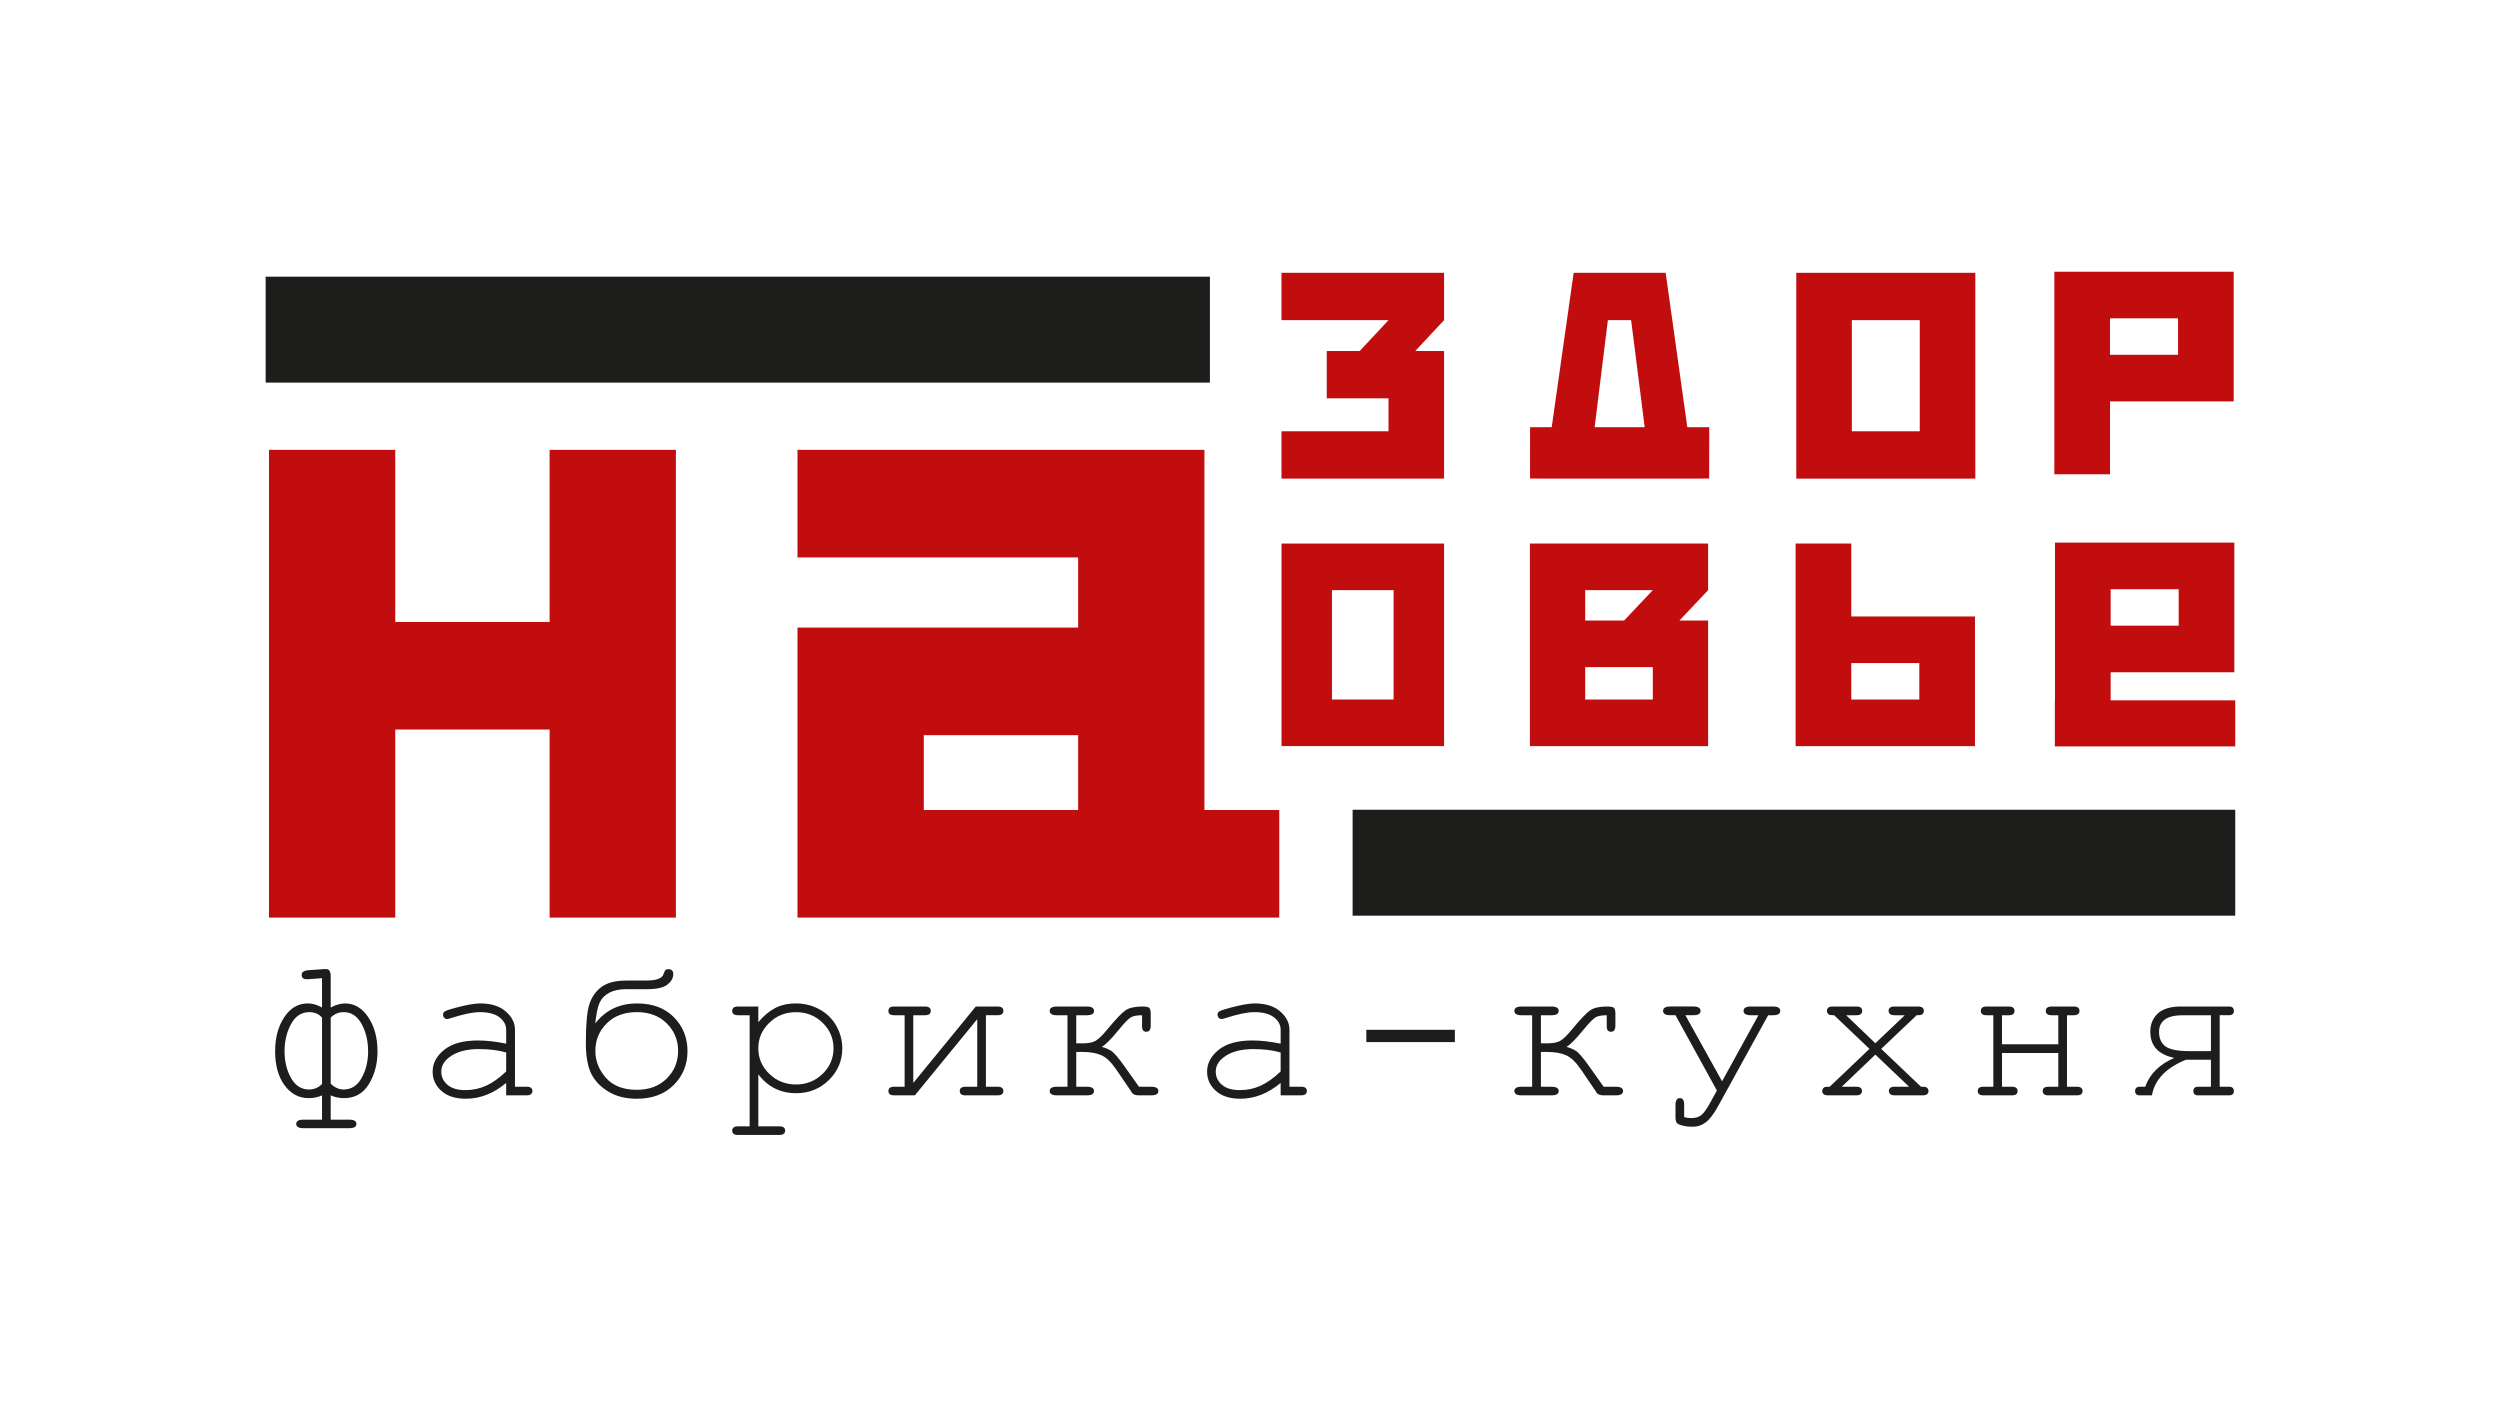
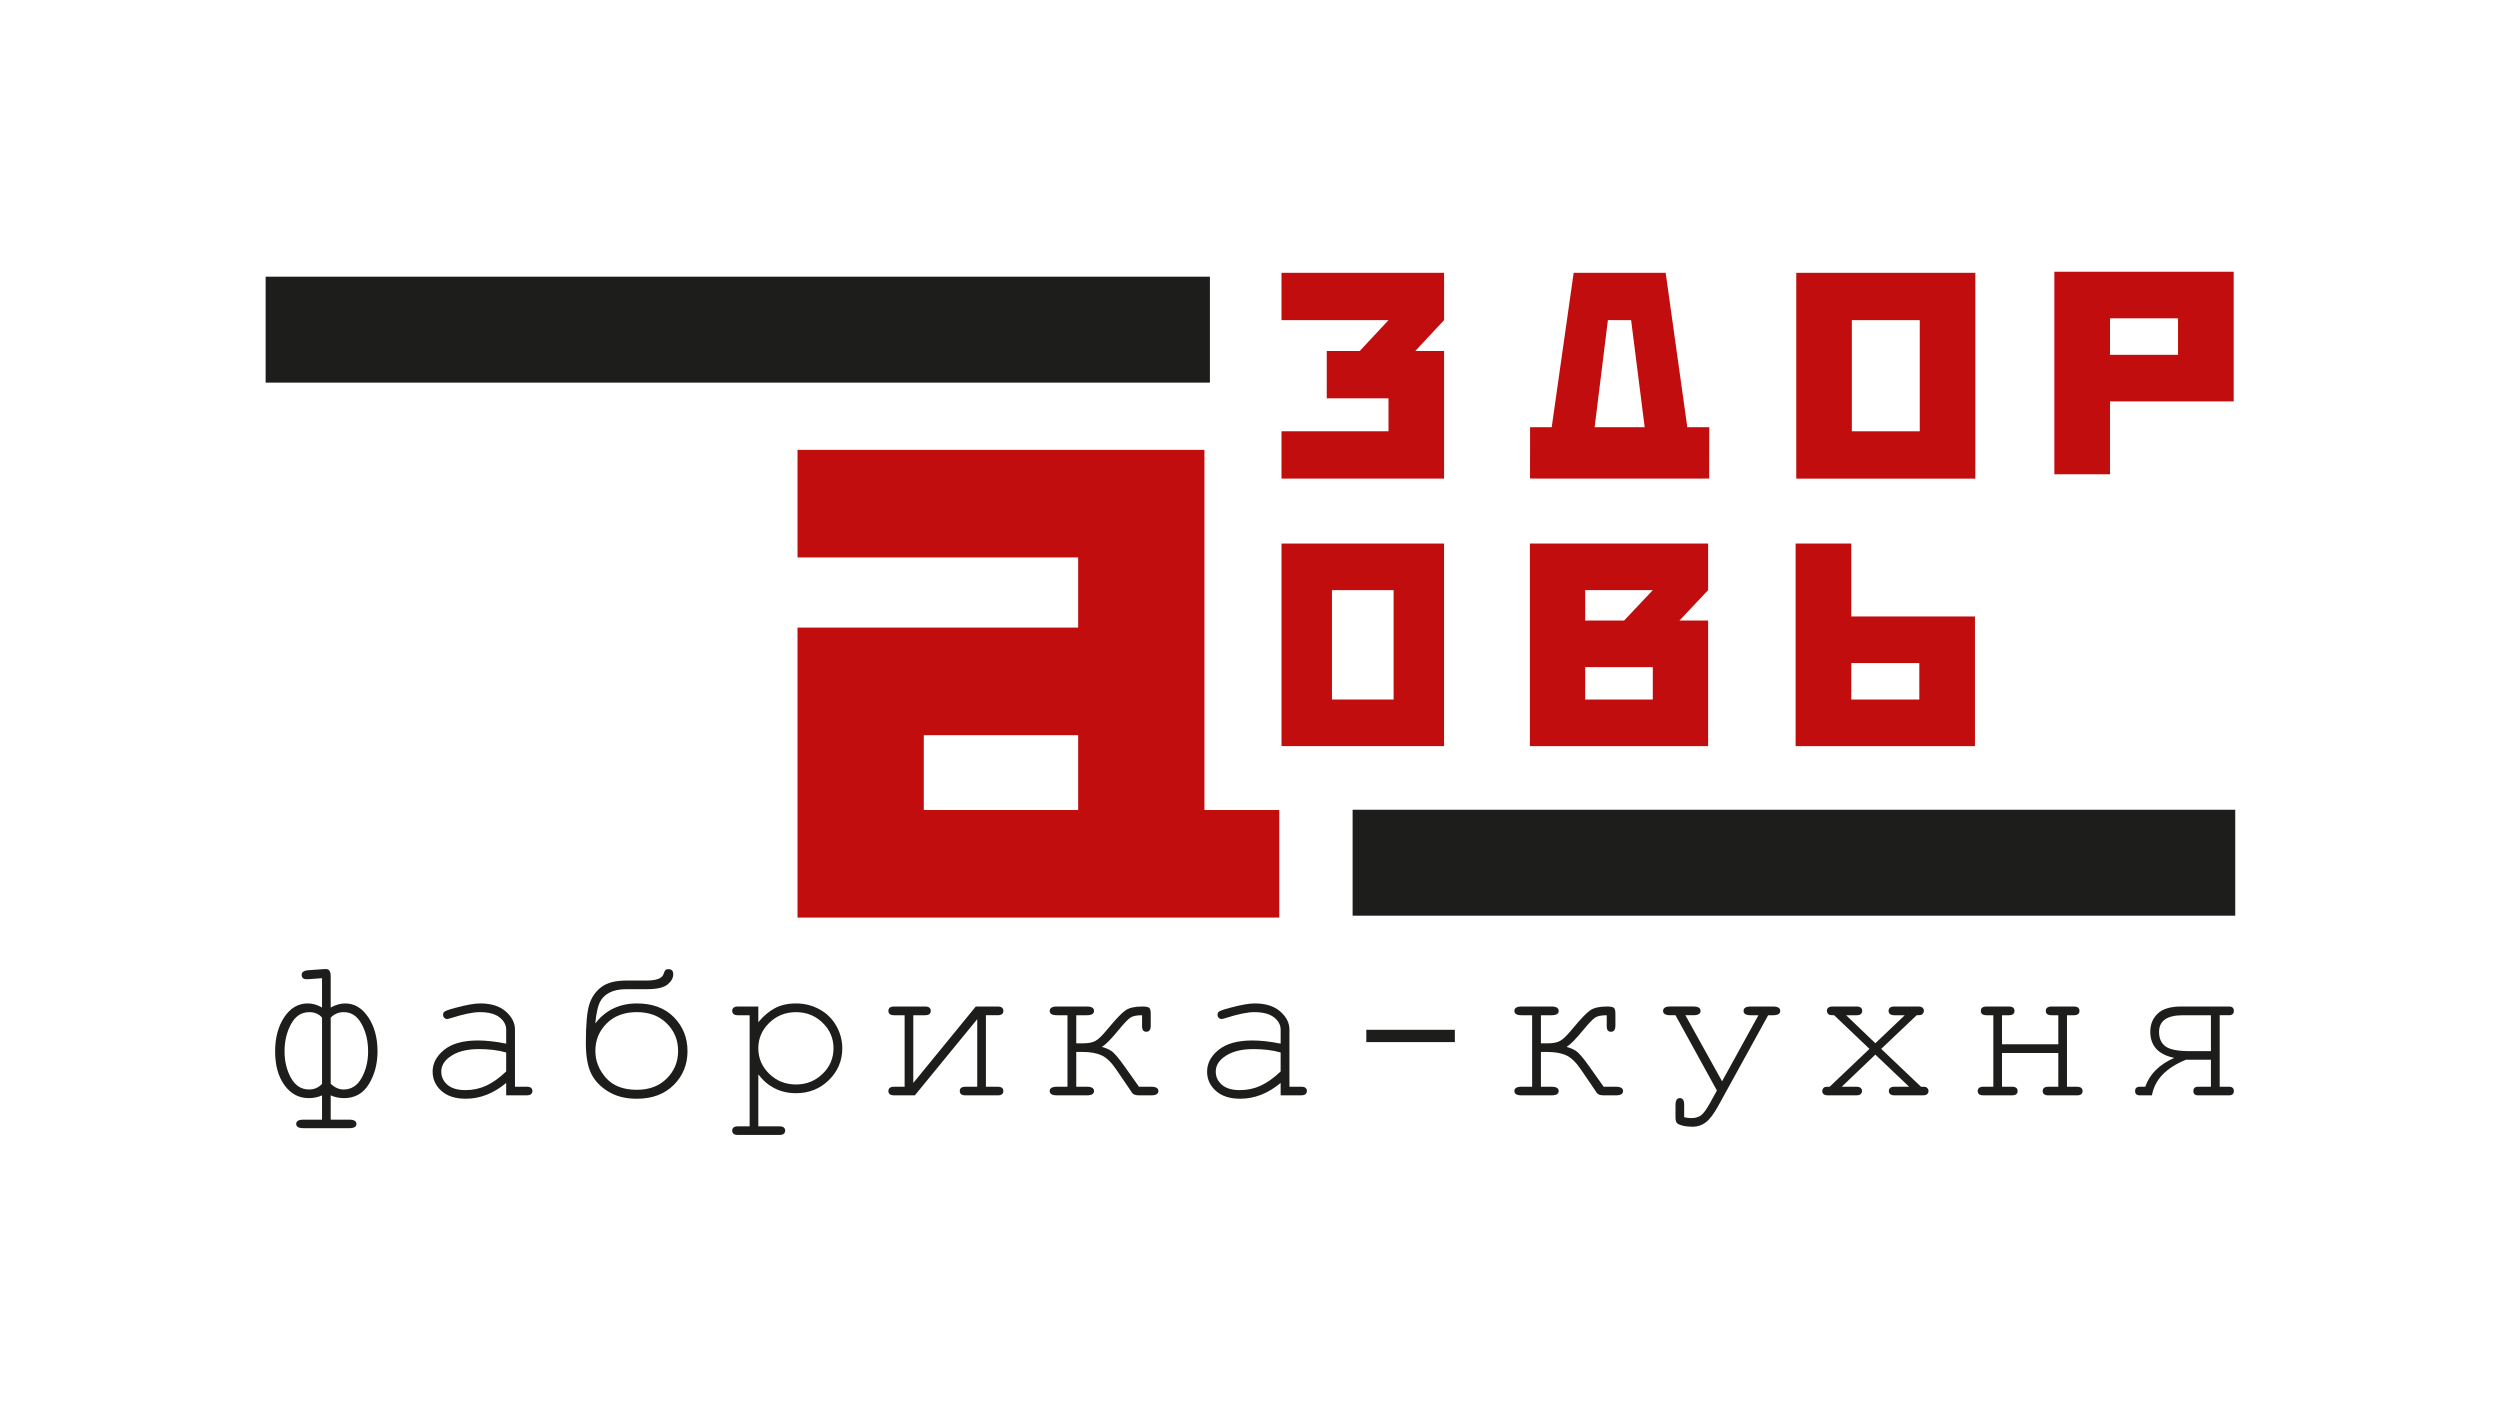
<svg xmlns="http://www.w3.org/2000/svg" x="0px" y="0px" viewBox="0 0 1920 1080" style="enable-background:new 0 0 1920 1080;" xml:space="preserve">
  <style type="text/css"> .st0{display:none;} .st1{display:inline;} .st2{fill:#1D1D1B;} .st3{fill:#C10D0E;} .st4{fill:none;stroke:#000000;stroke-width:100;stroke-miterlimit:10;} .st5{fill:none;stroke:#000000;stroke-width:100;stroke-miterlimit:10;stroke-dasharray:49.161,4.916;} </style>
  <g id="Слой_3"> </g>
  <g id="Слой_1" class="st0">
    <g class="st1">
      <path class="st2" d="M926.94,730.66H201.67V349.3h725.27V730.66z M204.07,728.26h720.48V351.7H204.07V728.26z" />
      <path class="st2" d="M1719,731.03H993.29V349.45H1719V731.03z M995.69,728.64h720.92V351.84H995.69V728.64z" />
      <path d="M358.36,612.26V556.9h-45.44v55.35h-37.17V474.57h37.17v50.67h45.44v-50.67h37.17v137.69H358.36z" />
      <path d="M573.15,580.59v31.67H431.33v-85.37h82.61v-20.65h-82.61v-31.67h119.79v106.02H573.15z M468.51,558.56v22.03h45.44v-22.03 H468.51z" />
-       <path d="M573.8,436.39v-13.93h47.86v13.93l-8.48,9.09h8.48v37.56H573.8V469.1h31.5v-9.69h-18.18v-13.93h9.69l8.48-9.09H573.8z" />
+       <path d="M573.8,436.39v-13.93h47.86v13.93l-8.48,9.09h8.48v37.56V469.1h31.5v-9.69h-18.18v-13.93h9.69l8.48-9.09H573.8z" />
      <path d="M686.9,422.45l6.37,45.44h6.46c-0.01,5.04-0.02,10.08-0.03,15.13c-4.27,0.01-8.53,0.01-12.8,0.02h-27.09 c-4.28-0.01-8.56-0.01-12.85-0.02c0-5.04,0.01-10.08,0.01-15.13h6.37l6.46-45.44H686.9z M669.88,436.39l-3.9,31.51h14.73 l-3.99-31.51H669.88z" />
      <path d="M725.34,483.04v-60.59h52.71v60.59H725.34z M741.69,436.39v32.72h19.99v-32.72H741.69z" />
      <path d="M573.81,561.78v-59.62h47.84v59.62H573.81z M588.66,515.86v32.2h18.15v-32.2H588.66z" />
      <path d="M646.92,561.78v-59.62h52.47v13.71l-8.44,8.94h8.44v36.97H646.92z M674.66,524.81l8.44-8.94h-19.9v8.94H674.66z M663.2,538.52v9.54h19.9v-9.54H663.2z" />
      <path d="M725.15,561.78v-59.62h16.38v21.46h36.41v38.16H725.15z M741.53,537.33v10.73h20.03v-10.73H741.53z" />
      <path d="M854.1,422.13v38.16h-36.41v21.46h-16.38v-59.62H854.1z M837.72,446.58v-10.73h-20.03v10.73H837.72z" />
      <rect x="709.06" y="466.19" transform="matrix(-1.836970e-16 1 -1 -1.836970e-16 1320.749 -128.549)" width="31.18" height="259.82" />
      <rect x="398.15" y="300.2" transform="matrix(-1.836970e-16 1 -1 -1.836970e-16 852.929 25.439)" width="31.18" height="277.97" />
      <path d="M817.88,548.31v-8.28h36.41v-38.16H801.5v46.43h-0.04v13.57h53.1v-13.57H817.88z M817.88,515.59h20.03v10.73h-20.03 V515.59z" />
      <g>
        <path d="M293.92,638.73c1.46-0.8,2.87-1.21,4.23-1.21c2.76,0,5.04,1.36,6.84,4.08c1.8,2.72,2.71,6.06,2.71,10.03 c0,3.64-0.84,6.85-2.52,9.62c-1.68,2.77-4.12,4.15-7.3,4.15c-1.46,0-2.78-0.27-3.95-0.82v7.16h5.47c1.4,0,2.1,0.42,2.1,1.27 c0,0.83-0.7,1.24-2.1,1.24h-13.5c-1.42,0-2.13-0.41-2.13-1.24c0-0.85,0.71-1.27,2.13-1.27h5.47v-7.16 c-1.14,0.54-2.44,0.82-3.92,0.82c-2.9,0-5.27-1.26-7.12-3.79c-1.84-2.53-2.77-5.85-2.77-9.98c0-4.01,0.9-7.36,2.69-10.06 c1.79-2.7,4.1-4.05,6.92-4.05c1.4,0,2.8,0.4,4.2,1.21v-8.64l-3.68,0.27c-0.45,0.02-0.74,0.03-0.88,0.03 c-0.95,0-1.43-0.43-1.43-1.3c0-0.83,0.71-1.28,2.13-1.36l4.17-0.3c0.43-0.02,0.72-0.03,0.88-0.03c0.91,0,1.37,0.71,1.37,2.11 V638.73z M291.37,661.2v-19.51c-0.93-1.07-2.18-1.6-3.74-1.6c-2.33,0-4.13,1.18-5.4,3.53c-1.27,2.36-1.9,5.01-1.9,7.97 c0,2.98,0.63,5.6,1.9,7.87c1.27,2.26,3.04,3.4,5.31,3.4C289.08,662.86,290.35,662.31,291.37,661.2z M293.92,661.17 c1.2,1.13,2.45,1.69,3.77,1.69c2.29,0,4.07-1.14,5.34-3.41c1.27-2.28,1.9-4.88,1.9-7.82c0-3.02-0.63-5.7-1.9-8.03 c-1.27-2.34-3.03-3.5-5.28-3.5c-1.48,0-2.76,0.53-3.83,1.6V661.17z" />
        <path d="M345.57,664.58v-3.65c-3.71,3.1-7.67,4.65-11.89,4.65c-3.06,0-5.45-0.77-7.18-2.31c-1.72-1.54-2.58-3.43-2.58-5.66 c0-2.46,1.14-4.6,3.41-6.43c2.27-1.83,5.58-2.75,9.94-2.75c1.18,0,2.45,0.08,3.83,0.23c1.38,0.15,2.87,0.39,4.47,0.71v-4.11 c0-1.39-0.65-2.6-1.95-3.62c-1.3-1.03-3.24-1.54-5.84-1.54c-1.99,0-4.77,0.57-8.36,1.72c-0.65,0.2-1.06,0.3-1.25,0.3 c-0.32,0-0.6-0.12-0.84-0.36c-0.23-0.24-0.35-0.54-0.35-0.91c0-0.34,0.1-0.61,0.3-0.82c0.28-0.3,1.43-0.71,3.44-1.24 c3.16-0.85,5.55-1.27,7.18-1.27c3.22,0,5.74,0.79,7.54,2.37c1.8,1.58,2.71,3.37,2.71,5.36v16.79h3.41c0.63,0,1.07,0.12,1.34,0.35 c0.26,0.23,0.4,0.54,0.4,0.92c0,0.36-0.13,0.66-0.4,0.91c-0.26,0.24-0.71,0.36-1.34,0.36H345.57z M345.57,651.96 c-1.2-0.34-2.46-0.59-3.8-0.76c-1.34-0.16-2.75-0.24-4.23-0.24c-3.71,0-6.61,0.8-8.7,2.39c-1.58,1.19-2.37,2.61-2.37,4.26 c0,1.53,0.6,2.82,1.81,3.87c1.21,1.05,2.97,1.57,5.28,1.57c2.21,0,4.26-0.44,6.16-1.31c1.9-0.88,3.85-2.27,5.85-4.18V651.96z" />
        <path d="M371.8,643.41c3.04-3.93,7.14-5.89,12.29-5.89c4.58,0,8.21,1.35,10.87,4.06c2.67,2.71,4,6.04,4,9.98 c0,3.95-1.35,7.27-4.06,9.97c-2.71,2.7-6.33,4.05-10.87,4.05c-3.24,0-6.02-0.69-8.32-2.07c-2.3-1.38-3.99-3.13-5.06-5.25 c-1.08-2.12-1.61-5.16-1.61-9.11c0-5.54,0.35-9.37,1.06-11.49c0.71-2.12,1.91-3.8,3.59-5.03c1.68-1.23,4.09-1.84,7.24-1.84h5.81 c3.02,0,4.73-0.61,5.14-1.84c0.24-0.68,0.45-1.11,0.61-1.27c0.16-0.16,0.45-0.24,0.85-0.24c0.95,0,1.43,0.49,1.43,1.48 c0,1.13-0.57,2.14-1.7,3.05c-1.14,0.91-3.14,1.36-6.02,1.36h-6.11c-2.03,0-3.69,0.35-5,1.04c-1.31,0.69-2.25,1.67-2.83,2.91 C372.51,638.53,372.08,640.57,371.8,643.41z M371.83,651.51c0,2.92,1.03,5.56,3.1,7.91s5.1,3.53,9.09,3.53 c3.67,0,6.61-1.11,8.83-3.34c2.22-2.22,3.33-4.93,3.33-8.11c0-3.18-1.11-5.88-3.33-8.09c-2.22-2.21-5.17-3.32-8.83-3.32 c-3.69,0-6.64,1.11-8.86,3.32C372.94,645.63,371.83,648.33,371.83,651.51z" />
        <path d="M419.79,638.43v4.62c1.52-1.83,3.15-3.21,4.9-4.14c1.74-0.93,3.8-1.39,6.17-1.39c2.51,0,4.84,0.58,6.96,1.75 c2.13,1.17,3.78,2.79,4.94,4.88c1.17,2.08,1.75,4.27,1.75,6.57c0,3.64-1.31,6.76-3.94,9.35c-2.63,2.59-5.85,3.88-9.69,3.88 c-4.56,0-8.26-1.84-11.1-5.53v15.28h6.2c0.61,0,1.04,0.12,1.31,0.35c0.26,0.23,0.4,0.54,0.4,0.92c0,0.36-0.13,0.66-0.4,0.91 c-0.26,0.24-0.7,0.36-1.31,0.36H413.8c-0.61,0-1.04-0.12-1.31-0.35c-0.26-0.23-0.4-0.54-0.4-0.92c0-0.38,0.13-0.69,0.4-0.92 c0.26-0.23,0.7-0.35,1.31-0.35h3.44V641h-3.44c-0.61,0-1.04-0.12-1.31-0.36c-0.26-0.24-0.4-0.55-0.4-0.94 c0-0.36,0.13-0.66,0.4-0.91c0.26-0.24,0.7-0.36,1.31-0.36H419.79z M441.93,650.72c0-2.92-1.07-5.42-3.21-7.5 c-2.14-2.08-4.75-3.13-7.83-3.13c-3.1,0-5.73,1.05-7.88,3.14c-2.15,2.09-3.22,4.59-3.22,7.49c0,2.92,1.07,5.43,3.22,7.52 c2.15,2.09,4.77,3.14,7.88,3.14c3.06,0,5.67-1.04,7.82-3.13C440.86,656.17,441.93,653.66,441.93,650.72z" />
        <path d="M465.88,664.58h-6.08c-1.14,0-1.7-0.42-1.7-1.27s0.57-1.27,1.7-1.27h3.07V641h-3.07c-1.14,0-1.7-0.42-1.7-1.27 c0-0.87,0.57-1.3,1.7-1.3h9.06c1.14,0,1.7,0.43,1.7,1.3c0,0.85-0.57,1.27-1.7,1.27h-3.44v19.93l18.4-22.5h6.42 c1.14,0,1.7,0.43,1.7,1.3c0,0.85-0.57,1.27-1.7,1.27h-3.44v21.05h3.44c1.14,0,1.7,0.42,1.7,1.27s-0.57,1.27-1.7,1.27h-9.43 c-1.14,0-1.7-0.42-1.7-1.27s0.57-1.27,1.7-1.27h3.44v-19.9L465.88,664.58z" />
        <path d="M532.76,641c-1.52,0-2.64,0.22-3.35,0.65c-0.71,0.43-1.92,1.69-3.62,3.76c-2.15,2.62-3.77,4.26-4.87,4.92 c0.97,0.24,1.88,0.62,2.72,1.15c0.84,0.52,2.15,2.04,3.94,4.56l4.26,6.01h3.59c1.42,0,2.13,0.42,2.13,1.27s-0.71,1.27-2.13,1.27 h-3.59c-1.03,0-1.72-0.26-2.07-0.79c-0.06-0.12-0.16-0.28-0.3-0.48l-4.32-6.34c-1.46-2.15-2.92-3.55-4.38-4.2 c-1.46-0.64-3.29-0.97-5.5-0.97h-1.89v10.24h3.1c1.42,0,2.13,0.42,2.13,1.27s-0.71,1.27-2.13,1.27h-8.79 c-1.42,0-2.13-0.42-2.13-1.27s0.71-1.27,2.13-1.27h3.1V641h-3.1c-1.42,0-2.13-0.42-2.13-1.27c0-0.87,0.71-1.3,2.13-1.3h8.79 c1.42,0,2.13,0.43,2.13,1.3c0,0.85-0.71,1.27-2.13,1.27h-3.1v8.27h1.89c1.64,0,2.9-0.24,3.77-0.72c0.87-0.48,2.03-1.6,3.47-3.35 c2.49-3.02,4.29-4.9,5.38-5.65c1.09-0.74,2.74-1.12,4.93-1.12c1.03,0,1.71,0.12,2.02,0.36c0.31,0.24,0.47,0.84,0.47,1.78v3.47 c0,1.21-0.44,1.81-1.31,1.81c-0.83,0-1.25-0.53-1.25-1.6V641z" />
        <path d="M573.55,664.58v-3.65c-3.71,3.1-7.67,4.65-11.89,4.65c-3.06,0-5.45-0.77-7.18-2.31c-1.72-1.54-2.58-3.43-2.58-5.66 c0-2.46,1.14-4.6,3.41-6.43c2.27-1.83,5.58-2.75,9.94-2.75c1.18,0,2.45,0.08,3.83,0.23c1.38,0.15,2.87,0.39,4.47,0.71v-4.11 c0-1.39-0.65-2.6-1.95-3.62c-1.3-1.03-3.24-1.54-5.84-1.54c-1.99,0-4.77,0.57-8.36,1.72c-0.65,0.2-1.06,0.3-1.25,0.3 c-0.32,0-0.6-0.12-0.84-0.36c-0.23-0.24-0.35-0.54-0.35-0.91c0-0.34,0.1-0.61,0.3-0.82c0.28-0.3,1.43-0.71,3.44-1.24 c3.16-0.85,5.55-1.27,7.18-1.27c3.22,0,5.74,0.79,7.54,2.37c1.8,1.58,2.71,3.37,2.71,5.36v16.79h3.41c0.63,0,1.07,0.12,1.34,0.35 c0.26,0.23,0.4,0.54,0.4,0.92c0,0.36-0.13,0.66-0.4,0.91c-0.26,0.24-0.71,0.36-1.34,0.36H573.55z M573.55,651.96 c-1.2-0.34-2.46-0.59-3.8-0.76c-1.34-0.16-2.75-0.24-4.23-0.24c-3.71,0-6.61,0.8-8.7,2.39c-1.58,1.19-2.37,2.61-2.37,4.26 c0,1.53,0.6,2.82,1.81,3.87c1.21,1.05,2.97,1.57,5.28,1.57c2.21,0,4.26-0.44,6.16-1.31c1.9-0.88,3.85-2.27,5.85-4.18V651.96z" />
        <path d="M624.83,645.29v3.62h-26.06v-3.62H624.83z" />
        <path d="M669.55,641c-1.52,0-2.64,0.22-3.35,0.65c-0.71,0.43-1.92,1.69-3.62,3.76c-2.15,2.62-3.77,4.26-4.87,4.92 c0.97,0.24,1.88,0.62,2.72,1.15c0.84,0.52,2.15,2.04,3.94,4.56l4.26,6.01h3.59c1.42,0,2.13,0.42,2.13,1.27s-0.71,1.27-2.13,1.27 h-3.59c-1.03,0-1.72-0.26-2.07-0.79c-0.06-0.12-0.16-0.28-0.3-0.48l-4.32-6.34c-1.46-2.15-2.92-3.55-4.38-4.2 c-1.46-0.64-3.3-0.97-5.5-0.97h-1.89v10.24h3.1c1.42,0,2.13,0.42,2.13,1.27s-0.71,1.27-2.13,1.27h-8.79 c-1.42,0-2.13-0.42-2.13-1.27s0.71-1.27,2.13-1.27h3.1V641h-3.1c-1.42,0-2.13-0.42-2.13-1.27c0-0.87,0.71-1.3,2.13-1.3h8.79 c1.42,0,2.13,0.43,2.13,1.3c0,0.85-0.71,1.27-2.13,1.27h-3.1v8.27h1.89c1.64,0,2.9-0.24,3.77-0.72c0.87-0.48,2.03-1.6,3.47-3.35 c2.49-3.02,4.29-4.9,5.38-5.65c1.09-0.74,2.74-1.12,4.93-1.12c1.03,0,1.71,0.12,2.02,0.36c0.31,0.24,0.47,0.84,0.47,1.78v3.47 c0,1.21-0.44,1.81-1.31,1.81c-0.83,0-1.25-0.53-1.25-1.6V641z" />
        <path d="M692.7,641l10.8,19.45L714.2,641h-2.25c-1.42,0-2.13-0.42-2.13-1.27c0-0.87,0.71-1.3,2.13-1.3h6.54 c1.42,0,2.13,0.43,2.13,1.3c0,0.85-0.71,1.27-2.13,1.27h-1.43l-14.78,26.85c-1.24,2.23-2.42,3.79-3.56,4.67 c-1.14,0.88-2.42,1.31-3.86,1.31c-1.09,0-2.07-0.11-2.93-0.32c-0.86-0.21-1.43-0.47-1.72-0.77c-0.28-0.3-0.43-0.9-0.43-1.78v-3.5 c0-1.37,0.43-2.05,1.28-2.05s1.28,0.63,1.28,1.9v3.71c0.75,0.18,1.45,0.27,2.1,0.27c1.22,0,2.19-0.29,2.93-0.88 c0.74-0.58,1.63-1.82,2.66-3.71l1.95-3.53L689.78,641h-1.52c-1.42,0-2.13-0.42-2.13-1.27c0-0.87,0.71-1.3,2.13-1.3h6.78 c1.42,0,2.13,0.43,2.13,1.3c0,0.85-0.71,1.27-2.13,1.27H692.7z" />
        <path d="M750.34,650.9l11.71,11.14c0.77,0,1.26,0.04,1.46,0.11c0.2,0.07,0.38,0.22,0.53,0.44c0.15,0.22,0.23,0.46,0.23,0.72 c0,0.36-0.13,0.66-0.4,0.91s-0.71,0.36-1.34,0.36h-8.21c-0.63,0-1.07-0.12-1.34-0.36s-0.4-0.54-0.4-0.91 c0-0.38,0.13-0.69,0.4-0.92c0.26-0.23,0.71-0.35,1.34-0.35h4.23l-9.94-9.45l-9.88,9.45h4.26c0.61,0,1.04,0.12,1.31,0.35 c0.26,0.23,0.4,0.54,0.4,0.92c0,0.36-0.13,0.66-0.4,0.91s-0.7,0.36-1.31,0.36h-8.3c-0.61,0-1.04-0.12-1.31-0.36 c-0.26-0.24-0.4-0.54-0.4-0.91c0-0.26,0.08-0.5,0.23-0.72c0.15-0.22,0.32-0.37,0.52-0.44c0.19-0.07,0.67-0.11,1.44-0.11 l11.71-11.14l-10.4-9.91c-0.73,0-1.19-0.04-1.38-0.12c-0.19-0.08-0.36-0.23-0.52-0.45c-0.15-0.22-0.23-0.46-0.23-0.72 c0-0.36,0.13-0.66,0.4-0.91c0.26-0.24,0.71-0.36,1.34-0.36h6.96c0.63,0,1.07,0.12,1.32,0.36c0.25,0.24,0.38,0.55,0.38,0.94 c0,0.36-0.13,0.66-0.38,0.91c-0.25,0.24-0.69,0.36-1.32,0.36H740l8.61,8.24l8.67-8.24h-3.04c-0.61,0-1.05-0.12-1.32-0.36 c-0.27-0.24-0.41-0.55-0.41-0.94c0-0.36,0.13-0.66,0.4-0.91c0.26-0.24,0.71-0.36,1.34-0.36h6.96c0.61,0,1.04,0.12,1.31,0.36 c0.26,0.24,0.4,0.55,0.4,0.94c0,0.24-0.08,0.47-0.23,0.69c-0.15,0.22-0.32,0.37-0.52,0.45c-0.19,0.08-0.65,0.12-1.38,0.12 L750.34,650.9z" />
        <path d="M802.47,652.11H785.9v9.94h2.89c1.14,0,1.7,0.42,1.7,1.27s-0.57,1.27-1.7,1.27h-8.33c-1.14,0-1.7-0.42-1.7-1.27 s0.57-1.27,1.7-1.27h2.89V641h-1.98c-1.14,0-1.7-0.42-1.7-1.27c0-0.87,0.57-1.3,1.7-1.3h6.51c1.14,0,1.7,0.43,1.7,1.3 c0,0.85-0.57,1.27-1.7,1.27h-1.98v8.55h16.57V641h-1.95c-1.16,0-1.73-0.42-1.73-1.27c0-0.87,0.58-1.3,1.73-1.3H807 c1.14,0,1.7,0.43,1.7,1.3c0,0.85-0.57,1.27-1.7,1.27h-1.98v21.05h2.89c1.14,0,1.7,0.42,1.7,1.27s-0.57,1.27-1.7,1.27h-8.33 c-1.14,0-1.7-0.42-1.7-1.27s0.57-1.27,1.7-1.27h2.89V652.11z" />
        <path d="M847.4,654.1h-7.36c-5.86,2.38-9.19,5.87-10.01,10.48h-3.53c-0.95,0-1.43-0.42-1.43-1.27s0.48-1.27,1.43-1.27h1.55 c1.32-3.74,4.17-6.57,8.55-8.49c-4.7-0.99-7.06-3.56-7.06-7.73c0-2.17,0.73-3.95,2.2-5.33c1.47-1.38,3.76-2.07,6.86-2.07h14.11 c0.95,0,1.43,0.43,1.43,1.3c0,0.85-0.48,1.27-1.43,1.27h-2.74v21.05h2.74c0.95,0,1.43,0.42,1.43,1.27s-0.48,1.27-1.43,1.27h-9.06 c-0.95,0-1.43-0.42-1.43-1.27s0.48-1.27,1.43-1.27h3.74V654.1z M847.4,651.57V641h-8.24c-4.68,0-7.02,1.64-7.02,4.92 c0,1.89,0.63,3.31,1.89,4.24c1.26,0.94,3.63,1.4,7.12,1.4H847.4z" />
      </g>
      <g>
        <path class="st3" d="M1571.86,386.81l9.8,28.49l-27.19,9.35l5.51,16.03l-12.23,4.21l-15.31-44.52L1571.86,386.81z M1565.9,409.27 l-2.76-8.01l-14.95,5.14l2.76,8.01L1565.9,409.27z" />
-         <path class="st3" d="M1577.2,490.32l-2.12-6.18l27.19-9.35l-9.8-28.49l-39.42,13.55l11.92,34.67l-0.03,0.01l3.48,10.13 l39.65-13.63l-3.48-10.13L1577.2,490.32z M1568.8,465.89l14.95-5.14l2.76,8.01l-14.95,5.14L1568.8,465.89z" />
        <path class="st3" d="M1202.44,674.23l-14.35-41.39l-33.98,11.78l14.35,41.39l-27.8,9.64l-35.7-102.96l27.8-9.64l13.14,37.89 l33.98-11.78l-13.14-37.89l27.8-9.64l35.7,102.96L1202.44,674.23z" />
        <path class="st3" d="M1354.84,594.86l8.21,23.68L1257,655.31l-22.13-63.83l61.77-21.42l-5.35-15.44l-61.77,21.42l-8.21-23.68 l89.57-31.06l27.49,79.28L1354.84,594.86z M1270.88,605.52l5.71,16.47l33.98-11.78l-5.71-16.47L1270.88,605.52z" />
        <path class="st3" d="M1381.14,464.95l-3.61-10.42l35.79-12.41l3.61,10.42l-3.99,8.99l6.34-2.2l9.74,28.09l-35.79,12.41 l-3.61-10.42l23.56-8.17l-2.51-7.25l-13.59,4.71l-3.61-10.42l7.25-2.51l3.99-8.99L1381.14,464.95z" />
-         <path class="st3" d="M1457.47,426.82l16.54,32.33l4.83-1.68c1.3,3.77,2.6,7.54,3.9,11.32c-3.19,1.11-6.38,2.22-9.57,3.33 l-20.25,7.02c-3.2,1.1-6.41,2.21-9.61,3.31c-1.3-3.77-2.61-7.54-3.91-11.31l4.76-1.65l-6.95-35.65L1457.47,426.82z M1448.36,441.65l5.25,24.57l11.01-3.82l-11.15-22.52L1448.36,441.65z" />
        <path class="st3" d="M1496.53,464.03l-15.71-45.3l39.41-13.67l15.71,45.3L1496.53,464.03z M1496.66,424.9l8.48,24.46l14.95-5.18 l-8.48-24.46L1496.66,424.9z" />
        <path class="st3" d="M1413.66,558.71l-15.46-44.58l35.78-12.4l15.46,44.58L1413.66,558.71z M1412.86,520.53l8.35,24.08 l13.57-4.71l-8.35-24.08L1412.86,520.53z" />
        <path class="st3" d="M1463.7,541.36l-15.46-44.58l39.23-13.6l3.56,10.25l-3.99,8.88l6.31-2.19l9.58,27.64L1463.7,541.36z M1474.86,506.53l3.99-8.88l-14.88,5.16l2.32,6.69L1474.86,506.53z M1469.85,519.75l2.47,7.13l14.88-5.16l-2.47-7.13 L1469.85,519.75z" />
        <path class="st3" d="M1516.8,522.95l-15.46-44.58l12.25-4.25l5.56,16.05l27.23-9.44l9.89,28.53L1516.8,522.95z M1522.71,500.42 l2.78,8.02l14.97-5.19l-2.78-8.02L1522.71,500.42z" />
        <rect x="1508.36" y="447.54" transform="matrix(0.328 0.945 -0.945 0.328 1542.508 -1066.727)" class="st2" width="24.68" height="205.63" />
        <rect x="1186.64" y="420.46" transform="matrix(0.328 0.945 -0.945 0.328 1307.39 -776.137)" class="st2" width="24.68" height="219.99" />
        <g>
          <path class="st2" d="M1334.57,384.83l3.25,9.39l9.25-3.21l1.48,4.27l-9.25,3.21l3.25,9.39l-23.12,8.02l-3.25-9.39l-9.25,3.21 l-1.48-4.27l9.25-3.21l-3.25-9.39L1334.57,384.83z M1331.89,390.54l-14.8,5.13l1.78,5.12l14.8-5.13L1331.89,390.54z M1335.14,399.92l-14.8,5.13l1.77,5.12l14.8-5.13L1335.14,399.92z" />
          <path class="st2" d="M1340.47,415.28l4.16-1.44l5.92,17.06l-18.96,6.57l1.18,3.41l-4.16,1.44l-7.1-20.48l13.87-4.81l4.44,12.8 l5.09-1.76L1340.47,415.28z M1332.7,422.76l-5.55,1.92l2.96,8.53l5.55-1.92L1332.7,422.76z" />
          <path class="st2" d="M1329.79,445.75l32.37-11.22l4.44,12.8l2.31-0.8l1.48,4.27l-6.47,2.24l-4.44-12.8l-5.09,1.76l4.44,12.8 l-23.12,8.02L1329.79,445.75z M1350.23,443.44l-14.8,5.13l2.96,8.53l14.8-5.13L1350.23,443.44z" />
          <path class="st2" d="M1328.53,471.99l32.37-11.22l5.92,17.06l-23.12,8.02l-4.44-12.8l-9.25,3.21L1328.53,471.99z M1358.22,466.48l-14.8,5.13l2.96,8.53l14.8-5.13L1358.22,466.48z" />
          <path class="st2" d="M1350.35,505.05l15.63-5.42l-18.74-3.54l-1.48-4.27l23.12-8.02l1.48,4.27l-15.68,5.44l18.78,3.52l1.48,4.27 l-23.12,8.02L1350.35,505.05z" />
          <path class="st2" d="M1358.19,527.66l10.17-3.53l-2.81-8.11l-10.17,3.53l-1.48-4.27l23.12-8.02l1.48,4.27l-8.79,3.05l0.96,2.77 l10.69,2.46l1.54,4.44l-10.69-2.46l1.79,5.16l-14.34,4.97L1358.19,527.66z" />
          <path class="st2" d="M1380.38,530.38l4.16-1.44l5.92,17.06l-18.96,6.57l1.18,3.41l-4.16,1.44l-7.1-20.48l13.87-4.81l4.44,12.8 l5.09-1.76L1380.38,530.38z M1372.61,537.86l-5.55,1.92l2.96,8.53l5.55-1.92L1372.61,537.86z" />
          <path class="st2" d="M1380.21,555.29l4.16-1.44l2.96,8.53l-4.16,1.44L1380.21,555.29z" />
          <path class="st2" d="M1377.83,584.31l10.17-3.53l-2.81-8.11l-10.17,3.53l-1.48-4.27l23.12-8.02l1.48,4.27l-8.79,3.05l0.96,2.77 l10.7,2.46l1.54,4.44l-10.7-2.46l1.79,5.16l-14.34,4.97L1377.83,584.31z" />
          <path class="st2" d="M1404.18,585.6l1.48,4.27l-18.96,6.57l2.96,8.53l18.96-6.57l1.48,4.27l-32.37,11.22 c-2.78-8.02-5.56-16.03-8.35-24.05c1.37-0.48,2.75-0.95,4.12-1.43c2.3,6.59,4.6,13.18,6.91,19.77l5.09-1.76l-4.44-12.8 L1404.18,585.6z" />
          <path class="st2" d="M1400.7,617.39l-10.17,3.53l-1.48-4.27l14.34-4.97l1.43,4.14l6.91-8.46l1.48,4.27l-6.91,8.46l0.09,0.26 l10.67,2.37l1.48,4.27l-10.67-2.37l1.43,4.14l-14.34,4.97l-1.48-4.27l10.17-3.53L1400.7,617.39z" />
          <path class="st2" d="M1401.47,652.49l10.17-3.53l-2.96-8.53l-10.17,3.53l-1.48-4.27l23.12-8.02l1.48,4.27l-8.79,3.05l2.96,8.53 l8.79-3.05l1.48,4.27l-23.12,8.02L1401.47,652.49z" />
          <path class="st2" d="M1434.21,672.2l-23.12,8.02l-1.48-4.27l8.79-3.05l-1.08-3.11l-11.04-3.44l-1.7-4.91l11.17,3.82l-1.79-5.16 l14.34-4.97L1434.21,672.2z M1425.61,660.84l-6.01,2.08l2.96,8.53l6.01-2.08L1425.61,660.84z" />
        </g>
      </g>
      <g>
        <g>
          <line class="st4" x1="202" y1="202" x2="227" y2="202" />
          <line class="st5" x1="231.92" y1="202" x2="1689.54" y2="202" />
          <line class="st4" x1="1692" y1="202" x2="1717" y2="202" />
        </g>
      </g>
      <g>
        <g>
          <line class="st4" x1="203" y1="878" x2="228" y2="878" />
          <line class="st5" x1="232.92" y1="878" x2="1690.54" y2="878" />
-           <line class="st4" x1="1693" y1="878" x2="1718" y2="878" />
        </g>
      </g>
    </g>
  </g>
  <g id="Слой_2">
    <g>
-       <path class="st3" d="M422.11,704.71V560.3H303.56v144.41h-96.99V345.49h96.99v132.19h118.55V345.49h96.99v359.22H422.11z" />
      <path class="st3" d="M982.48,622.09v82.62H612.49V481.99h215.53v-53.88H612.49v-82.62h312.52v276.6H982.48z M709.47,564.61v57.48 h118.55v-57.48H709.47z" />
      <path class="st3" d="M984.18,245.87v-36.35h124.87v36.35l-22.13,23.71h22.13v98H984.18v-36.35h82.19v-25.29h-47.42v-36.35h25.29 l22.13-23.71H984.18z" />
      <path class="st3" d="M1279.24,209.52l16.61,118.55h16.86c-0.03,13.15-0.05,26.31-0.08,39.46c-11.13,0.02-22.26,0.04-33.4,0.06 h-70.66c-11.17-0.02-22.34-0.04-33.51-0.06c0.01-13.15,0.03-26.31,0.04-39.46h16.61l16.86-118.55H1279.24z M1234.85,245.87 l-10.17,82.2h38.43l-10.41-82.2H1234.85z" />
      <path class="st3" d="M1379.53,367.59V209.52h137.52v158.07H1379.53z M1422.21,245.87v85.36h52.16v-85.36H1422.21z" />
      <path class="st3" d="M984.21,573.01V417.45h124.83v155.56H984.21z M1022.94,453.23v84h47.35v-84H1022.94z" />
      <path class="st3" d="M1174.95,573.01V417.45h136.89v35.78l-22.03,23.33h22.03v96.45H1174.95z M1247.32,476.56l22.03-23.33h-51.92 v23.33H1247.32z M1217.43,512.34v24.89h51.92v-24.89H1217.43z" />
      <path class="st3" d="M1379.03,573.01V417.45h42.75v56h94.99v99.56H1379.03z M1421.78,509.23v28h52.25v-28H1421.78z" />
      <path class="st3" d="M1715.48,208.69v99.56h-94.99v56h-42.75V208.69H1715.48z M1672.73,272.47v-28h-52.25v28H1672.73z" />
      <rect x="1337.06" y="323.63" transform="matrix(-1.836970e-16 1 -1 -1.836970e-16 2040.296 -715.177)" class="st2" width="81.36" height="677.86" />
      <rect x="525.92" y="-109.43" transform="matrix(-1.836970e-16 1 -1 -1.836970e-16 819.776 -313.428)" class="st2" width="81.36" height="725.2" />
-       <path class="st3" d="M1620.98,537.87v-21.59h94.99v-99.56h-137.74v121.15h-0.1v35.39h138.54v-35.39H1620.98z M1620.98,452.5h52.25 v28h-52.25V452.5z" />
      <g>
        <path class="st2" d="M253.99,773.79c3.81-2.1,7.48-3.15,11.03-3.15c7.19,0,13.14,3.55,17.85,10.64 c4.71,7.09,7.06,15.81,7.06,26.16c0,9.51-2.2,17.87-6.59,25.09c-4.39,7.22-10.74,10.83-19.04,10.83c-3.81,0-7.25-0.71-10.31-2.13 v18.67h14.28c3.65,0,5.47,1.1,5.47,3.31c0,2.15-1.82,3.23-5.47,3.23h-35.23c-3.7,0-5.55-1.08-5.55-3.23 c0-2.21,1.85-3.31,5.55-3.31h14.28v-18.67c-2.96,1.42-6.37,2.13-10.23,2.13c-7.57,0-13.75-3.3-18.57-9.89 c-4.81-6.59-7.22-15.27-7.22-26.04c0-10.45,2.34-19.2,7.02-26.24c4.68-7.04,10.7-10.56,18.05-10.56c3.65,0,7.3,1.05,10.95,3.15 v-22.53l-9.6,0.71c-1.16,0.05-1.93,0.08-2.3,0.08c-2.49,0-3.73-1.13-3.73-3.39c0-2.15,1.85-3.34,5.55-3.55l10.87-0.79 c1.11-0.05,1.88-0.08,2.3-0.08c2.38,0,3.57,1.84,3.57,5.52V773.79z M247.33,832.41v-50.9c-2.43-2.78-5.69-4.18-9.76-4.18 c-6.08,0-10.78,3.07-14.08,9.22c-3.31,6.15-4.96,13.08-4.96,20.8c0,7.77,1.65,14.62,4.96,20.52c3.3,5.91,7.92,8.86,13.84,8.86 C241.35,836.74,244.68,835.29,247.33,832.41z M253.99,832.33c3.12,2.94,6.4,4.41,9.84,4.41c5.98,0,10.62-2.97,13.92-8.9 c3.3-5.94,4.96-12.74,4.96-20.41c0-7.88-1.65-14.86-4.96-20.96c-3.31-6.09-7.89-9.14-13.77-9.14c-3.86,0-7.19,1.39-10,4.18 V832.33z" />
        <path class="st2" d="M388.74,841.23v-9.53c-9.68,8.09-20.02,12.13-31.02,12.13c-7.99,0-14.23-2.01-18.72-6.03 c-4.5-4.02-6.74-8.94-6.74-14.77c0-6.41,2.96-12,8.89-16.78c5.92-4.78,14.57-7.17,25.94-7.17c3.07,0,6.4,0.2,10,0.59 c3.6,0.39,7.48,1.01,11.66,1.85V790.8c0-3.62-1.69-6.78-5.08-9.45c-3.39-2.68-8.46-4.02-15.23-4.02c-5.18,0-12.46,1.5-21.82,4.49 c-1.69,0.53-2.78,0.79-3.25,0.79c-0.85,0-1.57-0.32-2.18-0.95c-0.61-0.63-0.91-1.42-0.91-2.36c0-0.89,0.26-1.6,0.79-2.13 c0.74-0.79,3.73-1.86,8.97-3.23c8.25-2.21,14.49-3.31,18.72-3.31c8.41,0,14.97,2.06,19.68,6.18c4.71,4.12,7.06,8.78,7.06,13.98 v43.81h8.89c1.64,0,2.8,0.3,3.49,0.91c0.69,0.6,1.03,1.41,1.03,2.4c0,0.95-0.35,1.73-1.03,2.36c-0.69,0.63-1.85,0.95-3.49,0.95 H388.74z M388.74,808.3c-3.12-0.89-6.43-1.55-9.92-1.97c-3.49-0.42-7.17-0.63-11.03-0.63c-9.68,0-17.24,2.08-22.69,6.22 c-4.13,3.1-6.19,6.8-6.19,11.11c0,3.99,1.57,7.35,4.72,10.08c3.15,2.73,7.74,4.1,13.77,4.1c5.76,0,11.12-1.14,16.07-3.43 c4.95-2.28,10.04-5.92,15.27-10.91V808.3z" />
        <path class="st2" d="M457.16,786c7.93-10.24,18.62-15.36,32.05-15.36c11.95,0,21.41,3.53,28.36,10.6 c6.95,7.06,10.43,15.75,10.43,26.04c0,10.3-3.53,18.96-10.59,26c-7.06,7.04-16.52,10.56-28.36,10.56c-8.46,0-15.7-1.8-21.7-5.4 c-6-3.6-10.41-8.17-13.21-13.71c-2.8-5.54-4.21-13.46-4.21-23.75c0-14.44,0.92-24.44,2.78-29.98c1.85-5.54,4.97-9.91,9.36-13.12 c4.39-3.2,10.68-4.81,18.88-4.81h15.15c7.88,0,12.35-1.6,13.41-4.81c0.63-1.78,1.16-2.89,1.59-3.31 c0.42-0.42,1.16-0.63,2.22-0.63c2.49,0,3.73,1.29,3.73,3.86c0,2.94-1.48,5.59-4.44,7.96c-2.96,2.36-8.2,3.55-15.71,3.55h-15.95 c-5.29,0-9.64,0.91-13.05,2.72c-3.41,1.81-5.87,4.35-7.38,7.6C459.02,773.26,457.9,778.59,457.16,786z M457.24,807.11 c0,7.62,2.7,14.5,8.09,20.64s13.3,9.22,23.72,9.22c9.57,0,17.26-2.9,23.05-8.71c5.79-5.8,8.69-12.85,8.69-21.15 c0-8.3-2.9-15.34-8.69-21.12c-5.79-5.78-13.48-8.67-23.05-8.67c-9.63,0-17.34,2.89-23.13,8.67 C460.13,791.78,457.24,798.81,457.24,807.11z" />
        <path class="st2" d="M582.38,773v12.05c3.97-4.78,8.22-8.38,12.77-10.79c4.55-2.41,9.92-3.62,16.11-3.62 c6.56,0,12.62,1.52,18.17,4.57c5.55,3.05,9.85,7.29,12.89,12.72c3.04,5.44,4.56,11.15,4.56,17.14c0,9.51-3.42,17.64-10.27,24.39 c-6.85,6.75-15.27,10.12-25.27,10.12c-11.9,0-21.55-4.81-28.96-14.42v39.87h16.19c1.59,0,2.72,0.3,3.41,0.91 c0.69,0.6,1.03,1.41,1.03,2.4c0,0.95-0.35,1.73-1.03,2.36c-0.69,0.63-1.82,0.95-3.41,0.95h-31.82c-1.59,0-2.73-0.3-3.41-0.91 c-0.69-0.6-1.03-1.41-1.03-2.4c0-1,0.34-1.8,1.03-2.4c0.69-0.6,1.82-0.91,3.41-0.91h8.97V779.7h-8.97 c-1.59,0-2.73-0.32-3.41-0.95c-0.69-0.63-1.03-1.44-1.03-2.44c0-0.95,0.34-1.73,1.03-2.36c0.69-0.63,1.82-0.95,3.41-0.95H582.38z M640.14,805.07c0-7.61-2.79-14.14-8.37-19.58c-5.58-5.44-12.39-8.15-20.43-8.15c-8.09,0-14.94,2.73-20.55,8.19 c-5.61,5.46-8.41,11.98-8.41,19.54c0,7.62,2.8,14.16,8.41,19.62c5.61,5.46,12.46,8.19,20.55,8.19c7.99,0,14.78-2.72,20.39-8.15 C637.34,819.29,640.14,812.74,640.14,805.07z" />
        <path class="st2" d="M702.61,841.23h-15.87c-2.96,0-4.44-1.1-4.44-3.31c0-2.21,1.48-3.31,4.44-3.31h8.01V779.7h-8.01 c-2.96,0-4.44-1.1-4.44-3.31c0-2.26,1.48-3.39,4.44-3.39h23.64c2.96,0,4.44,1.13,4.44,3.39c0,2.21-1.48,3.31-4.44,3.31h-8.97v52 l48-58.7h16.74c2.96,0,4.44,1.13,4.44,3.39c0,2.21-1.48,3.31-4.44,3.31h-8.97v54.92h8.97c2.96,0,4.44,1.1,4.44,3.31 c0,2.21-1.48,3.31-4.44,3.31h-24.6c-2.96,0-4.44-1.1-4.44-3.31c0-2.21,1.48-3.31,4.44-3.31h8.97v-51.92L702.61,841.23z" />
        <path class="st2" d="M877.11,779.7c-3.97,0-6.88,0.56-8.73,1.69c-1.85,1.13-5,4.4-9.44,9.81c-5.61,6.83-9.84,11.11-12.69,12.84 c2.54,0.63,4.91,1.63,7.1,2.99c2.19,1.37,5.62,5.33,10.27,11.9l11.11,15.68h9.36c3.7,0,5.55,1.1,5.55,3.31 c0,2.21-1.85,3.31-5.55,3.31h-9.36c-2.7,0-4.5-0.68-5.4-2.05c-0.16-0.32-0.42-0.74-0.79-1.26l-11.27-16.55 c-3.81-5.62-7.62-9.27-11.42-10.95c-3.81-1.68-8.6-2.52-14.36-2.52h-4.92v26.71h8.09c3.7,0,5.55,1.1,5.55,3.31 c0,2.21-1.85,3.31-5.55,3.31h-22.93c-3.7,0-5.55-1.1-5.55-3.31c0-2.21,1.85-3.31,5.55-3.31h8.09V779.7h-8.09 c-3.7,0-5.55-1.1-5.55-3.31c0-2.26,1.85-3.39,5.55-3.39h22.93c3.7,0,5.55,1.13,5.55,3.39c0,2.21-1.85,3.31-5.55,3.31h-8.09v21.59 h4.92c4.28,0,7.56-0.63,9.84-1.89c2.27-1.26,5.29-4.18,9.04-8.75c6.51-7.88,11.19-12.79,14.04-14.73 c2.86-1.94,7.14-2.92,12.85-2.92c2.7,0,4.45,0.32,5.28,0.95c0.82,0.63,1.23,2.18,1.23,4.65v9.06c0,3.15-1.14,4.73-3.41,4.73 c-2.17,0-3.25-1.39-3.25-4.18V779.7z" />
        <path class="st2" d="M983.53,841.23v-9.53c-9.68,8.09-20.02,12.13-31.02,12.13c-7.99,0-14.23-2.01-18.72-6.03 c-4.5-4.02-6.74-8.94-6.74-14.77c0-6.41,2.96-12,8.89-16.78c5.92-4.78,14.57-7.17,25.94-7.17c3.07,0,6.4,0.2,10,0.59 c3.6,0.39,7.48,1.01,11.66,1.85V790.8c0-3.62-1.69-6.78-5.08-9.45c-3.39-2.68-8.46-4.02-15.23-4.02c-5.18,0-12.46,1.5-21.82,4.49 c-1.69,0.53-2.78,0.79-3.25,0.79c-0.85,0-1.57-0.32-2.18-0.95c-0.61-0.63-0.91-1.42-0.91-2.36c0-0.89,0.26-1.6,0.79-2.13 c0.74-0.79,3.73-1.86,8.97-3.23c8.25-2.21,14.49-3.31,18.72-3.31c8.41,0,14.97,2.06,19.68,6.18c4.71,4.12,7.06,8.78,7.06,13.98 v43.81h8.89c1.64,0,2.8,0.3,3.49,0.91c0.69,0.6,1.03,1.41,1.03,2.4c0,0.95-0.35,1.73-1.03,2.36c-0.69,0.63-1.85,0.95-3.49,0.95 H983.53z M983.53,808.3c-3.12-0.89-6.43-1.55-9.92-1.97c-3.49-0.42-7.17-0.63-11.03-0.63c-9.68,0-17.24,2.08-22.69,6.22 c-4.13,3.1-6.19,6.8-6.19,11.11c0,3.99,1.57,7.35,4.72,10.08c3.15,2.73,7.74,4.1,13.77,4.1c5.76,0,11.12-1.14,16.07-3.43 c4.95-2.28,10.04-5.92,15.27-10.91V808.3z" />
        <path class="st2" d="M1117.32,790.88v9.45h-67.99v-9.45H1117.32z" />
        <path class="st2" d="M1233.98,779.7c-3.97,0-6.88,0.56-8.73,1.69c-1.85,1.13-5,4.4-9.44,9.81c-5.61,6.83-9.84,11.11-12.69,12.84 c2.54,0.63,4.91,1.63,7.1,2.99c2.19,1.37,5.62,5.33,10.27,11.9l11.11,15.68h9.36c3.7,0,5.55,1.1,5.55,3.31 c0,2.21-1.85,3.31-5.55,3.31h-9.36c-2.7,0-4.5-0.68-5.4-2.05c-0.16-0.32-0.42-0.74-0.79-1.26l-11.27-16.55 c-3.81-5.62-7.62-9.27-11.43-10.95c-3.81-1.68-8.6-2.52-14.36-2.52h-4.92v26.71h8.09c3.7,0,5.55,1.1,5.55,3.31 c0,2.21-1.85,3.31-5.55,3.31h-22.93c-3.7,0-5.55-1.1-5.55-3.31c0-2.21,1.85-3.31,5.55-3.31h8.09V779.7h-8.09 c-3.7,0-5.55-1.1-5.55-3.31c0-2.26,1.85-3.39,5.55-3.39h22.93c3.7,0,5.55,1.13,5.55,3.39c0,2.21-1.85,3.31-5.55,3.31h-8.09v21.59 h4.92c4.28,0,7.56-0.63,9.84-1.89c2.27-1.26,5.29-4.18,9.04-8.75c6.51-7.88,11.19-12.79,14.04-14.73 c2.86-1.94,7.14-2.92,12.85-2.92c2.7,0,4.45,0.32,5.28,0.95c0.82,0.63,1.23,2.18,1.23,4.65v9.06c0,3.15-1.14,4.73-3.41,4.73 c-2.17,0-3.25-1.39-3.25-4.18V779.7z" />
        <path class="st2" d="M1294.38,779.7l28.17,50.74l27.93-50.74h-5.87c-3.7,0-5.55-1.1-5.55-3.31c0-2.26,1.85-3.39,5.55-3.39h17.06 c3.7,0,5.55,1.13,5.55,3.39c0,2.21-1.85,3.31-5.55,3.31h-3.73l-38.56,70.04c-3.23,5.83-6.32,9.89-9.28,12.17 c-2.96,2.28-6.32,3.43-10.08,3.43c-2.86,0-5.41-0.28-7.66-0.83c-2.25-0.55-3.74-1.22-4.48-2.01c-0.74-0.79-1.11-2.34-1.11-4.65 v-9.14c0-3.57,1.11-5.36,3.33-5.36s3.33,1.65,3.33,4.96v9.69c1.96,0.47,3.78,0.71,5.47,0.71c3.17,0,5.72-0.76,7.66-2.28 c1.93-1.52,4.24-4.75,6.94-9.69l5.08-9.22l-31.82-57.83h-3.97c-3.7,0-5.55-1.1-5.55-3.31c0-2.26,1.85-3.39,5.55-3.39h17.69 c3.7,0,5.55,1.13,5.55,3.39c0,2.21-1.85,3.31-5.55,3.31H1294.38z" />
        <path class="st2" d="M1444.76,805.54l30.55,29.07c2.01,0,3.28,0.09,3.81,0.28c0.53,0.19,0.99,0.56,1.39,1.14 c0.4,0.58,0.59,1.21,0.59,1.89c0,0.95-0.34,1.73-1.03,2.36s-1.85,0.95-3.49,0.95h-21.42c-1.64,0-2.8-0.32-3.49-0.95 s-1.03-1.42-1.03-2.36c0-1,0.34-1.8,1.03-2.4c0.69-0.6,1.85-0.91,3.49-0.91h11.03l-25.94-24.66l-25.79,24.66h11.11 c1.59,0,2.72,0.3,3.41,0.91c0.69,0.6,1.03,1.41,1.03,2.4c0,0.95-0.34,1.73-1.03,2.36s-1.82,0.95-3.41,0.95h-21.66 c-1.59,0-2.72-0.32-3.41-0.95s-1.03-1.42-1.03-2.36c0-0.68,0.2-1.31,0.6-1.89c0.4-0.58,0.85-0.96,1.35-1.14 c0.5-0.18,1.76-0.28,3.77-0.28l30.55-29.07l-27.13-25.84c-1.9,0-3.11-0.11-3.61-0.32c-0.5-0.21-0.95-0.6-1.35-1.18 c-0.4-0.58-0.6-1.21-0.6-1.89c0-0.95,0.34-1.73,1.03-2.36s1.85-0.95,3.49-0.95h18.17c1.64,0,2.79,0.32,3.45,0.95 c0.66,0.63,0.99,1.45,0.99,2.44c0,0.95-0.33,1.73-0.99,2.36c-0.66,0.63-1.81,0.95-3.45,0.95h-7.93l22.45,21.51l22.61-21.51h-7.93 c-1.59,0-2.74-0.32-3.45-0.95c-0.71-0.63-1.07-1.44-1.07-2.44c0-0.95,0.34-1.73,1.03-2.36s1.85-0.95,3.49-0.95h18.17 c1.59,0,2.72,0.32,3.41,0.95s1.03,1.45,1.03,2.44c0,0.63-0.2,1.23-0.59,1.81c-0.4,0.58-0.85,0.97-1.35,1.18 c-0.5,0.21-1.71,0.32-3.61,0.32L1444.76,805.54z" />
        <path class="st2" d="M1580.78,808.69h-43.24v25.92h7.54c2.96,0,4.44,1.1,4.44,3.31c0,2.21-1.48,3.31-4.44,3.31h-21.74 c-2.96,0-4.44-1.1-4.44-3.31c0-2.21,1.48-3.31,4.44-3.31h7.54V779.7h-5.16c-2.96,0-4.44-1.1-4.44-3.31 c0-2.26,1.48-3.39,4.44-3.39h16.98c2.96,0,4.44,1.13,4.44,3.39c0,2.21-1.48,3.31-4.44,3.31h-5.16v22.3h43.24v-22.3h-5.08 c-3.01,0-4.52-1.1-4.52-3.31c0-2.26,1.51-3.39,4.52-3.39h16.9c2.96,0,4.44,1.13,4.44,3.39c0,2.21-1.48,3.31-4.44,3.31h-5.16 v54.92h7.54c2.96,0,4.44,1.1,4.44,3.31c0,2.21-1.48,3.31-4.44,3.31h-21.74c-2.96,0-4.44-1.1-4.44-3.31 c0-2.21,1.48-3.31,4.44-3.31h7.54V808.69z" />
        <path class="st2" d="M1697.99,813.89h-19.2c-15.29,6.2-23.99,15.31-26.1,27.34h-9.2c-2.49,0-3.73-1.1-3.73-3.31 c0-2.21,1.24-3.31,3.73-3.31h4.05c3.44-9.77,10.87-17.15,22.29-22.14c-12.27-2.57-18.41-9.3-18.41-20.17 c0-5.67,1.92-10.31,5.75-13.91c3.83-3.6,9.8-5.4,17.89-5.4h36.81c2.49,0,3.73,1.13,3.73,3.39c0,2.21-1.24,3.31-3.73,3.31h-7.14 v54.92h7.14c2.49,0,3.73,1.1,3.73,3.31c0,2.21-1.24,3.31-3.73,3.31h-23.64c-2.49,0-3.73-1.1-3.73-3.31 c0-2.21,1.24-3.31,3.73-3.31h9.76V813.89z M1697.99,807.27V779.7h-21.5c-12.22,0-18.33,4.28-18.33,12.84 c0,4.94,1.64,8.63,4.92,11.07c3.28,2.44,9.47,3.66,18.57,3.66H1697.99z" />
      </g>
    </g>
  </g>
</svg>